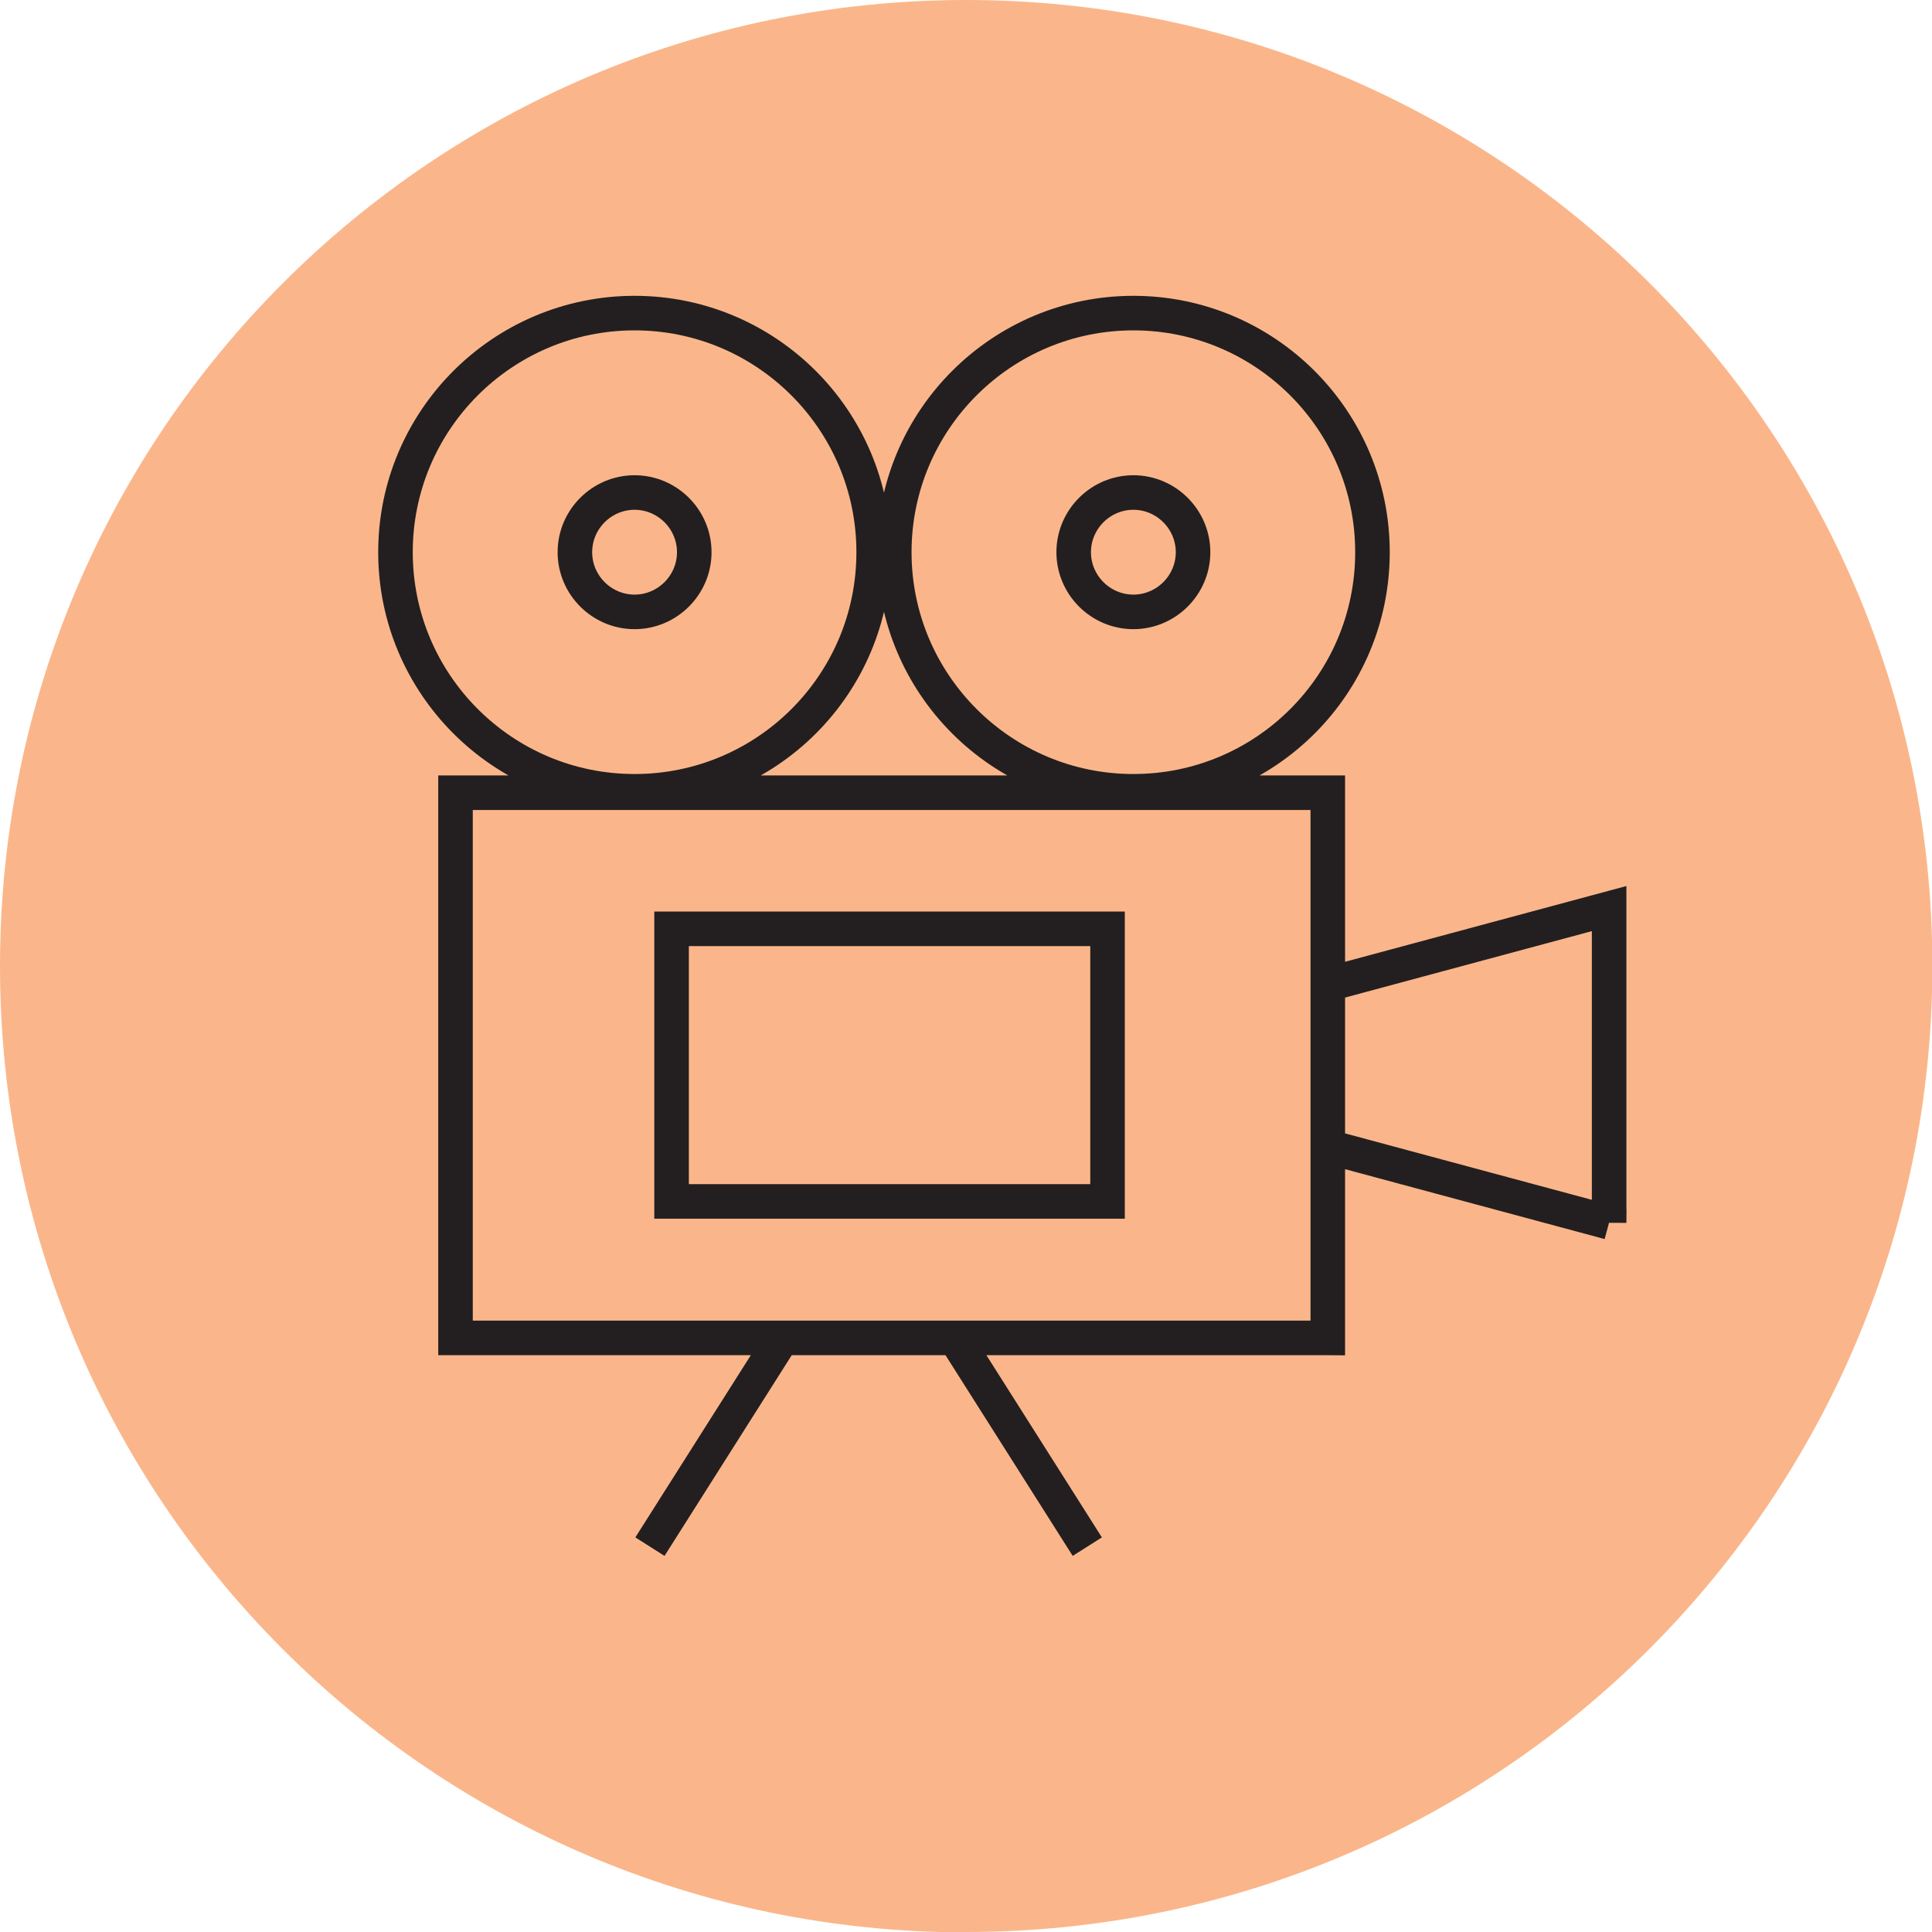
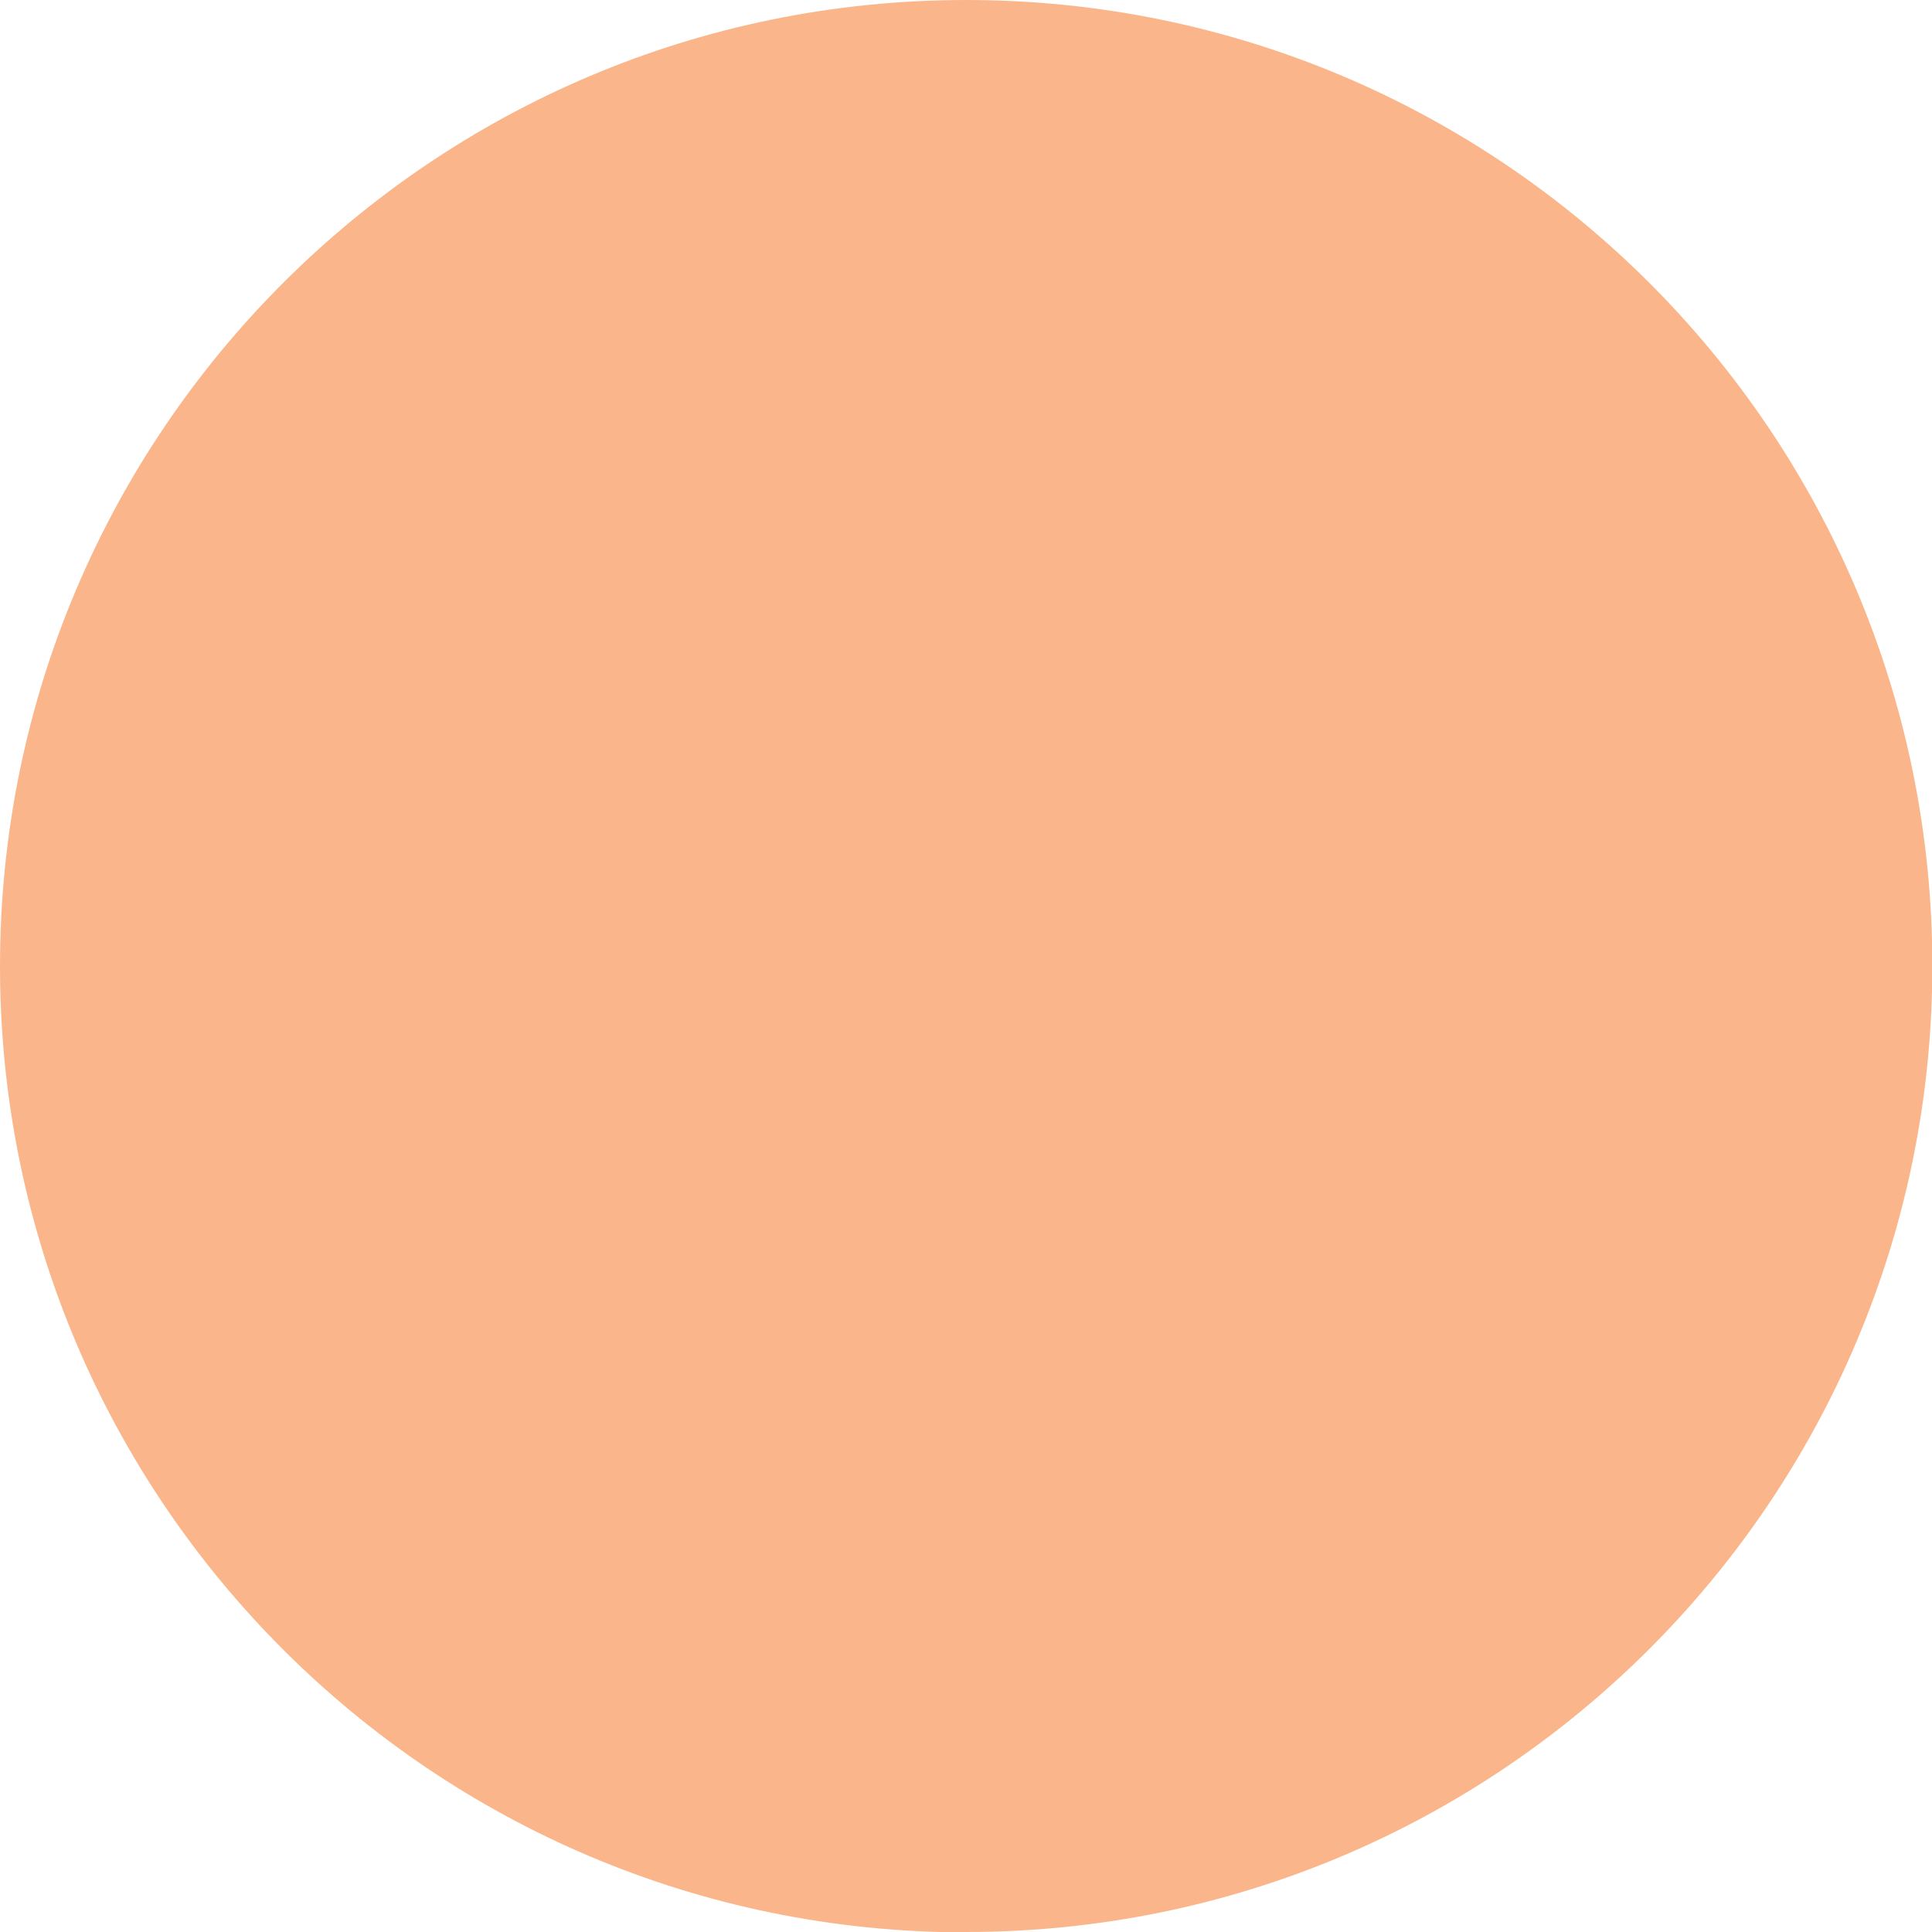
<svg xmlns="http://www.w3.org/2000/svg" viewBox="0 0 55.35 55.35">
  <path d="M27.68 55.35c15.28 0 27.68-12.39 27.68-27.68S42.96 0 27.68 0 0 12.39 0 27.68s12.39 27.68 27.68 27.68" fill="#fab68a" />
-   <path d="M31.73 34.42H19.24v-7.81h12.49v7.81zm-11.84-18.6c0 .94-.77 1.71-1.71 1.71s-1.71-.77-1.71-1.71.77-1.71 1.71-1.71 1.71.77 1.71 1.71zm5.14 0c0 3.79-3.07 6.85-6.85 6.85s-6.85-3.07-6.85-6.85 3.07-6.85 6.85-6.85 6.85 3.07 6.85 6.85zm9.15 0c0 .94-.77 1.71-1.71 1.71s-1.71-.77-1.71-1.71.77-1.71 1.71-1.71 1.71.77 1.71 1.71zm5.14 0c0 3.79-3.07 6.85-6.85 6.85s-6.85-3.07-6.85-6.85 3.07-6.85 6.85-6.85 6.85 3.07 6.85 6.85zM22.41 38.33l-3.79 5.98m8.74-5.98l3.79 5.98m14.95-9.29l-8.06-2.17V28.2l8.06-2.17v9zm-8.07 3.31H13.05V22.71h24.99v15.62z" fill="none" stroke="#231f20" stroke-miterlimit="10" stroke-width=".99" />
</svg>